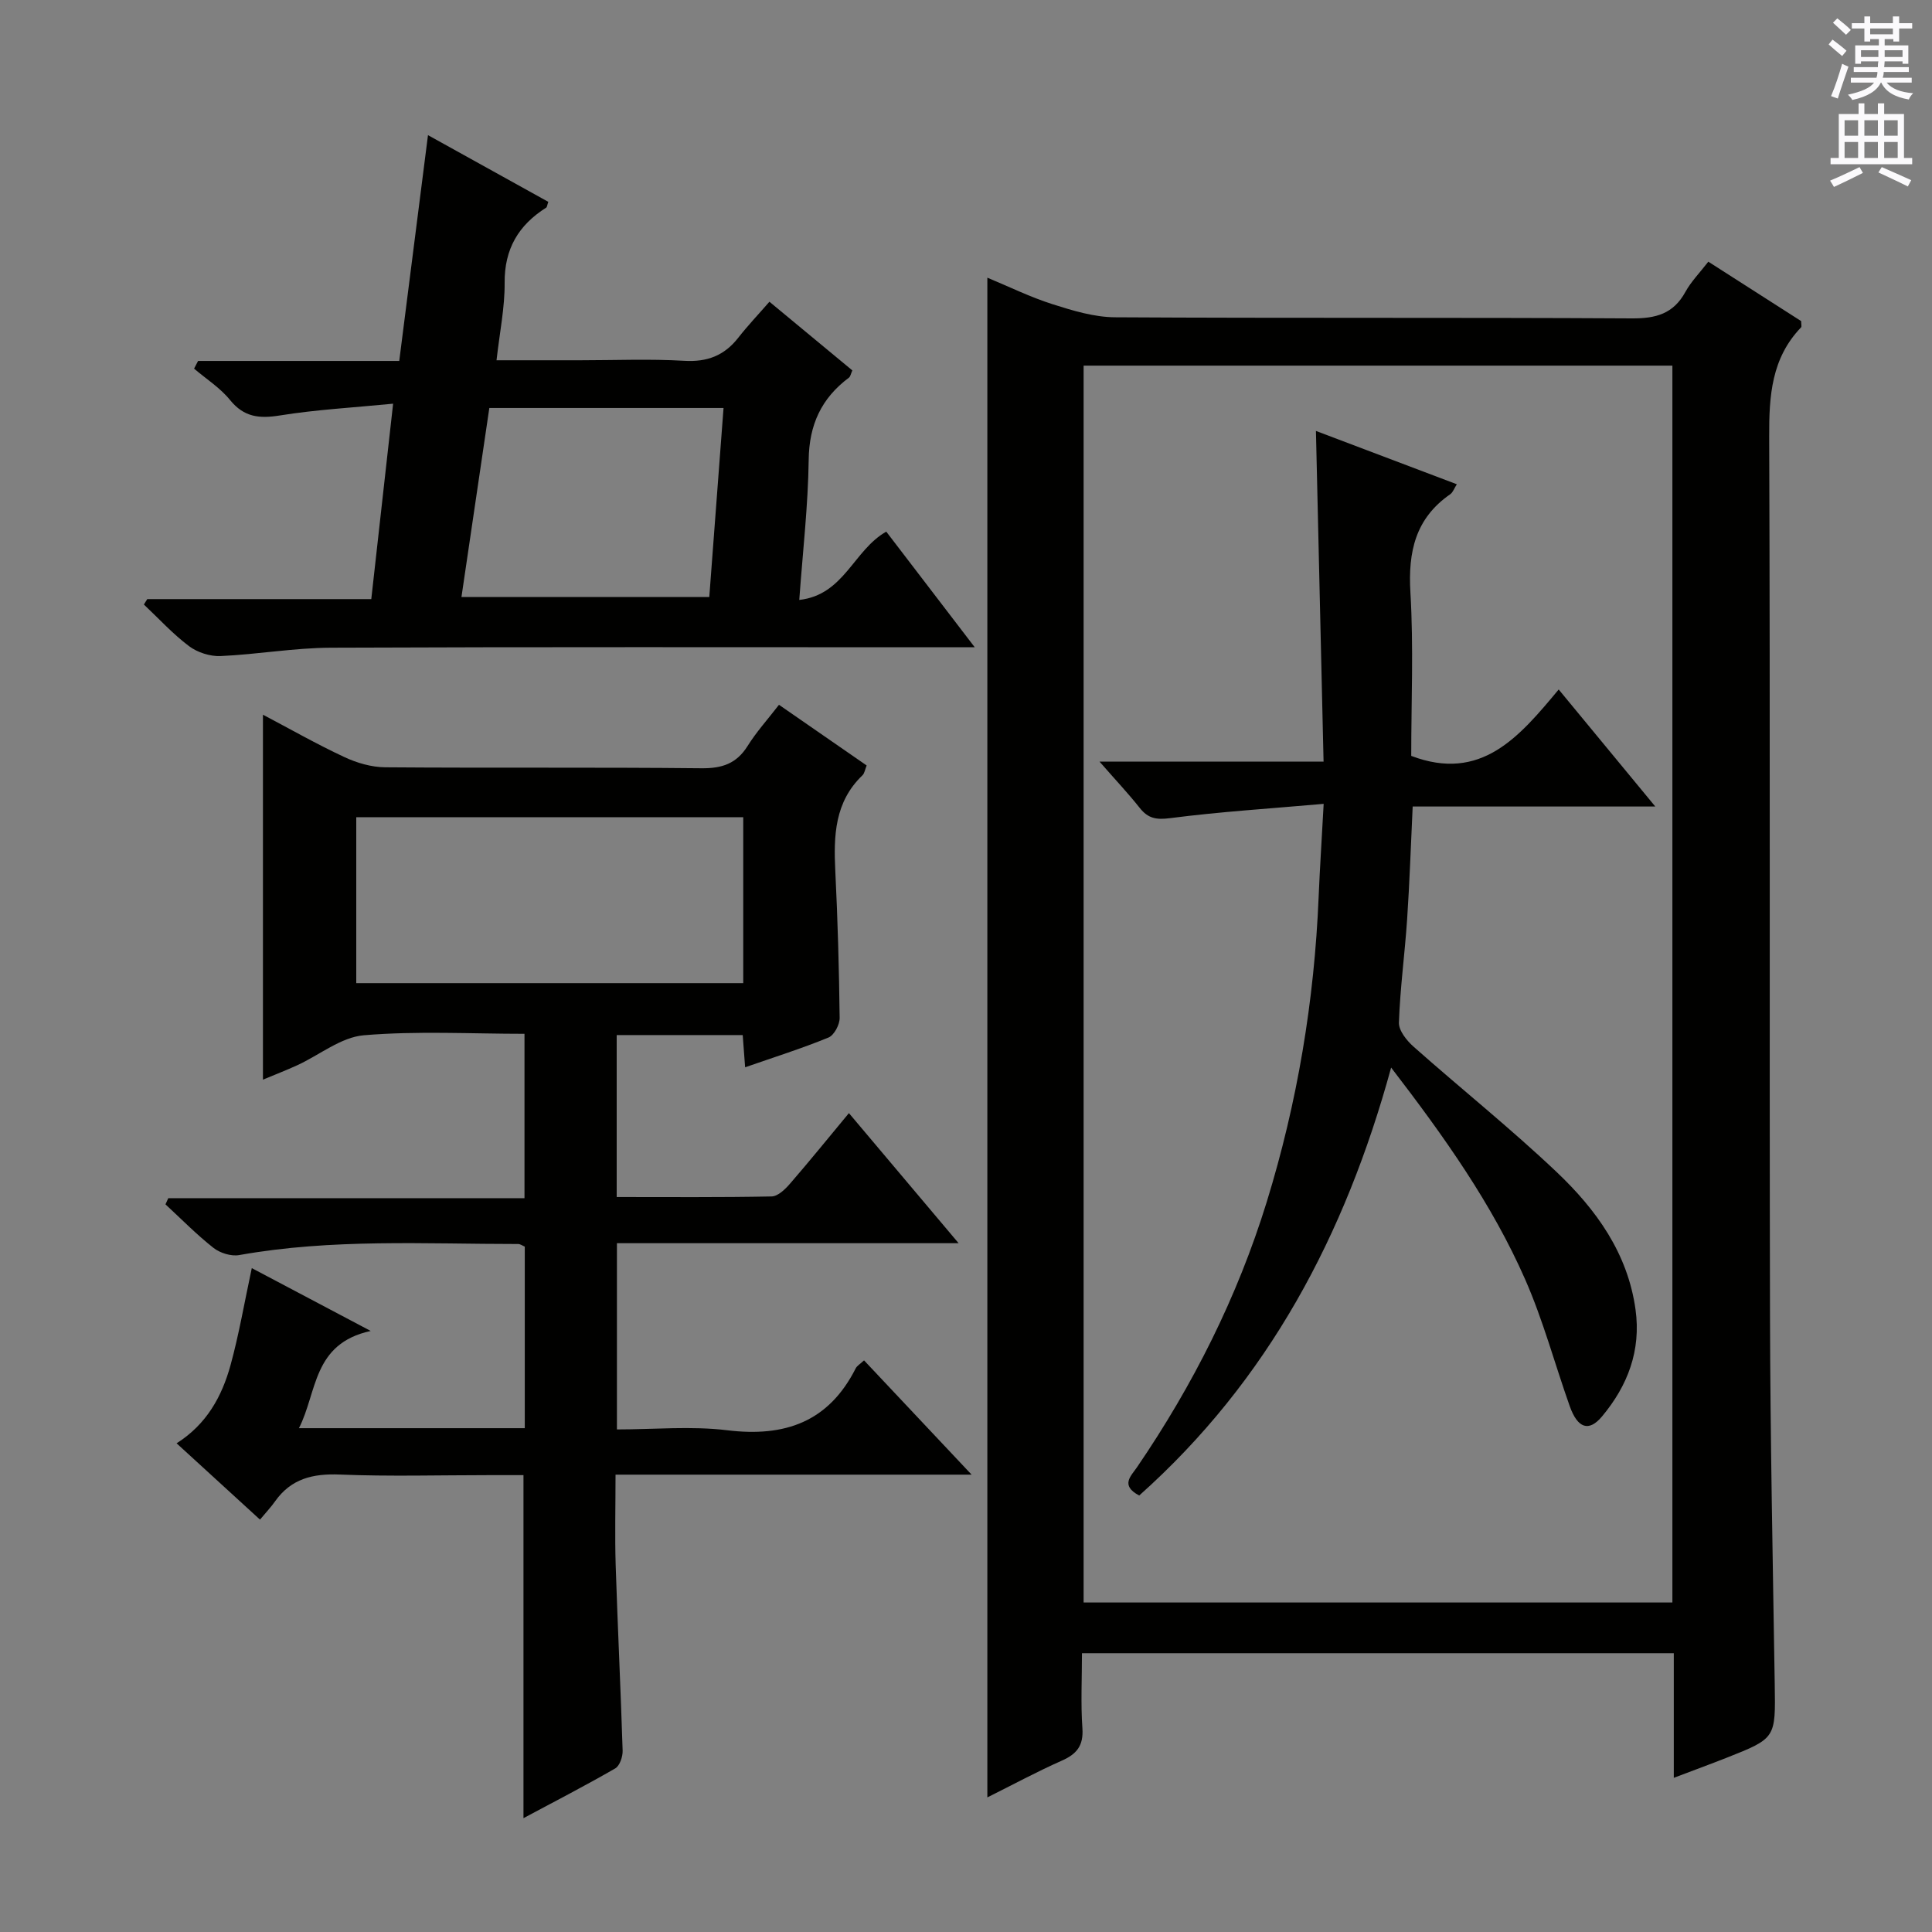
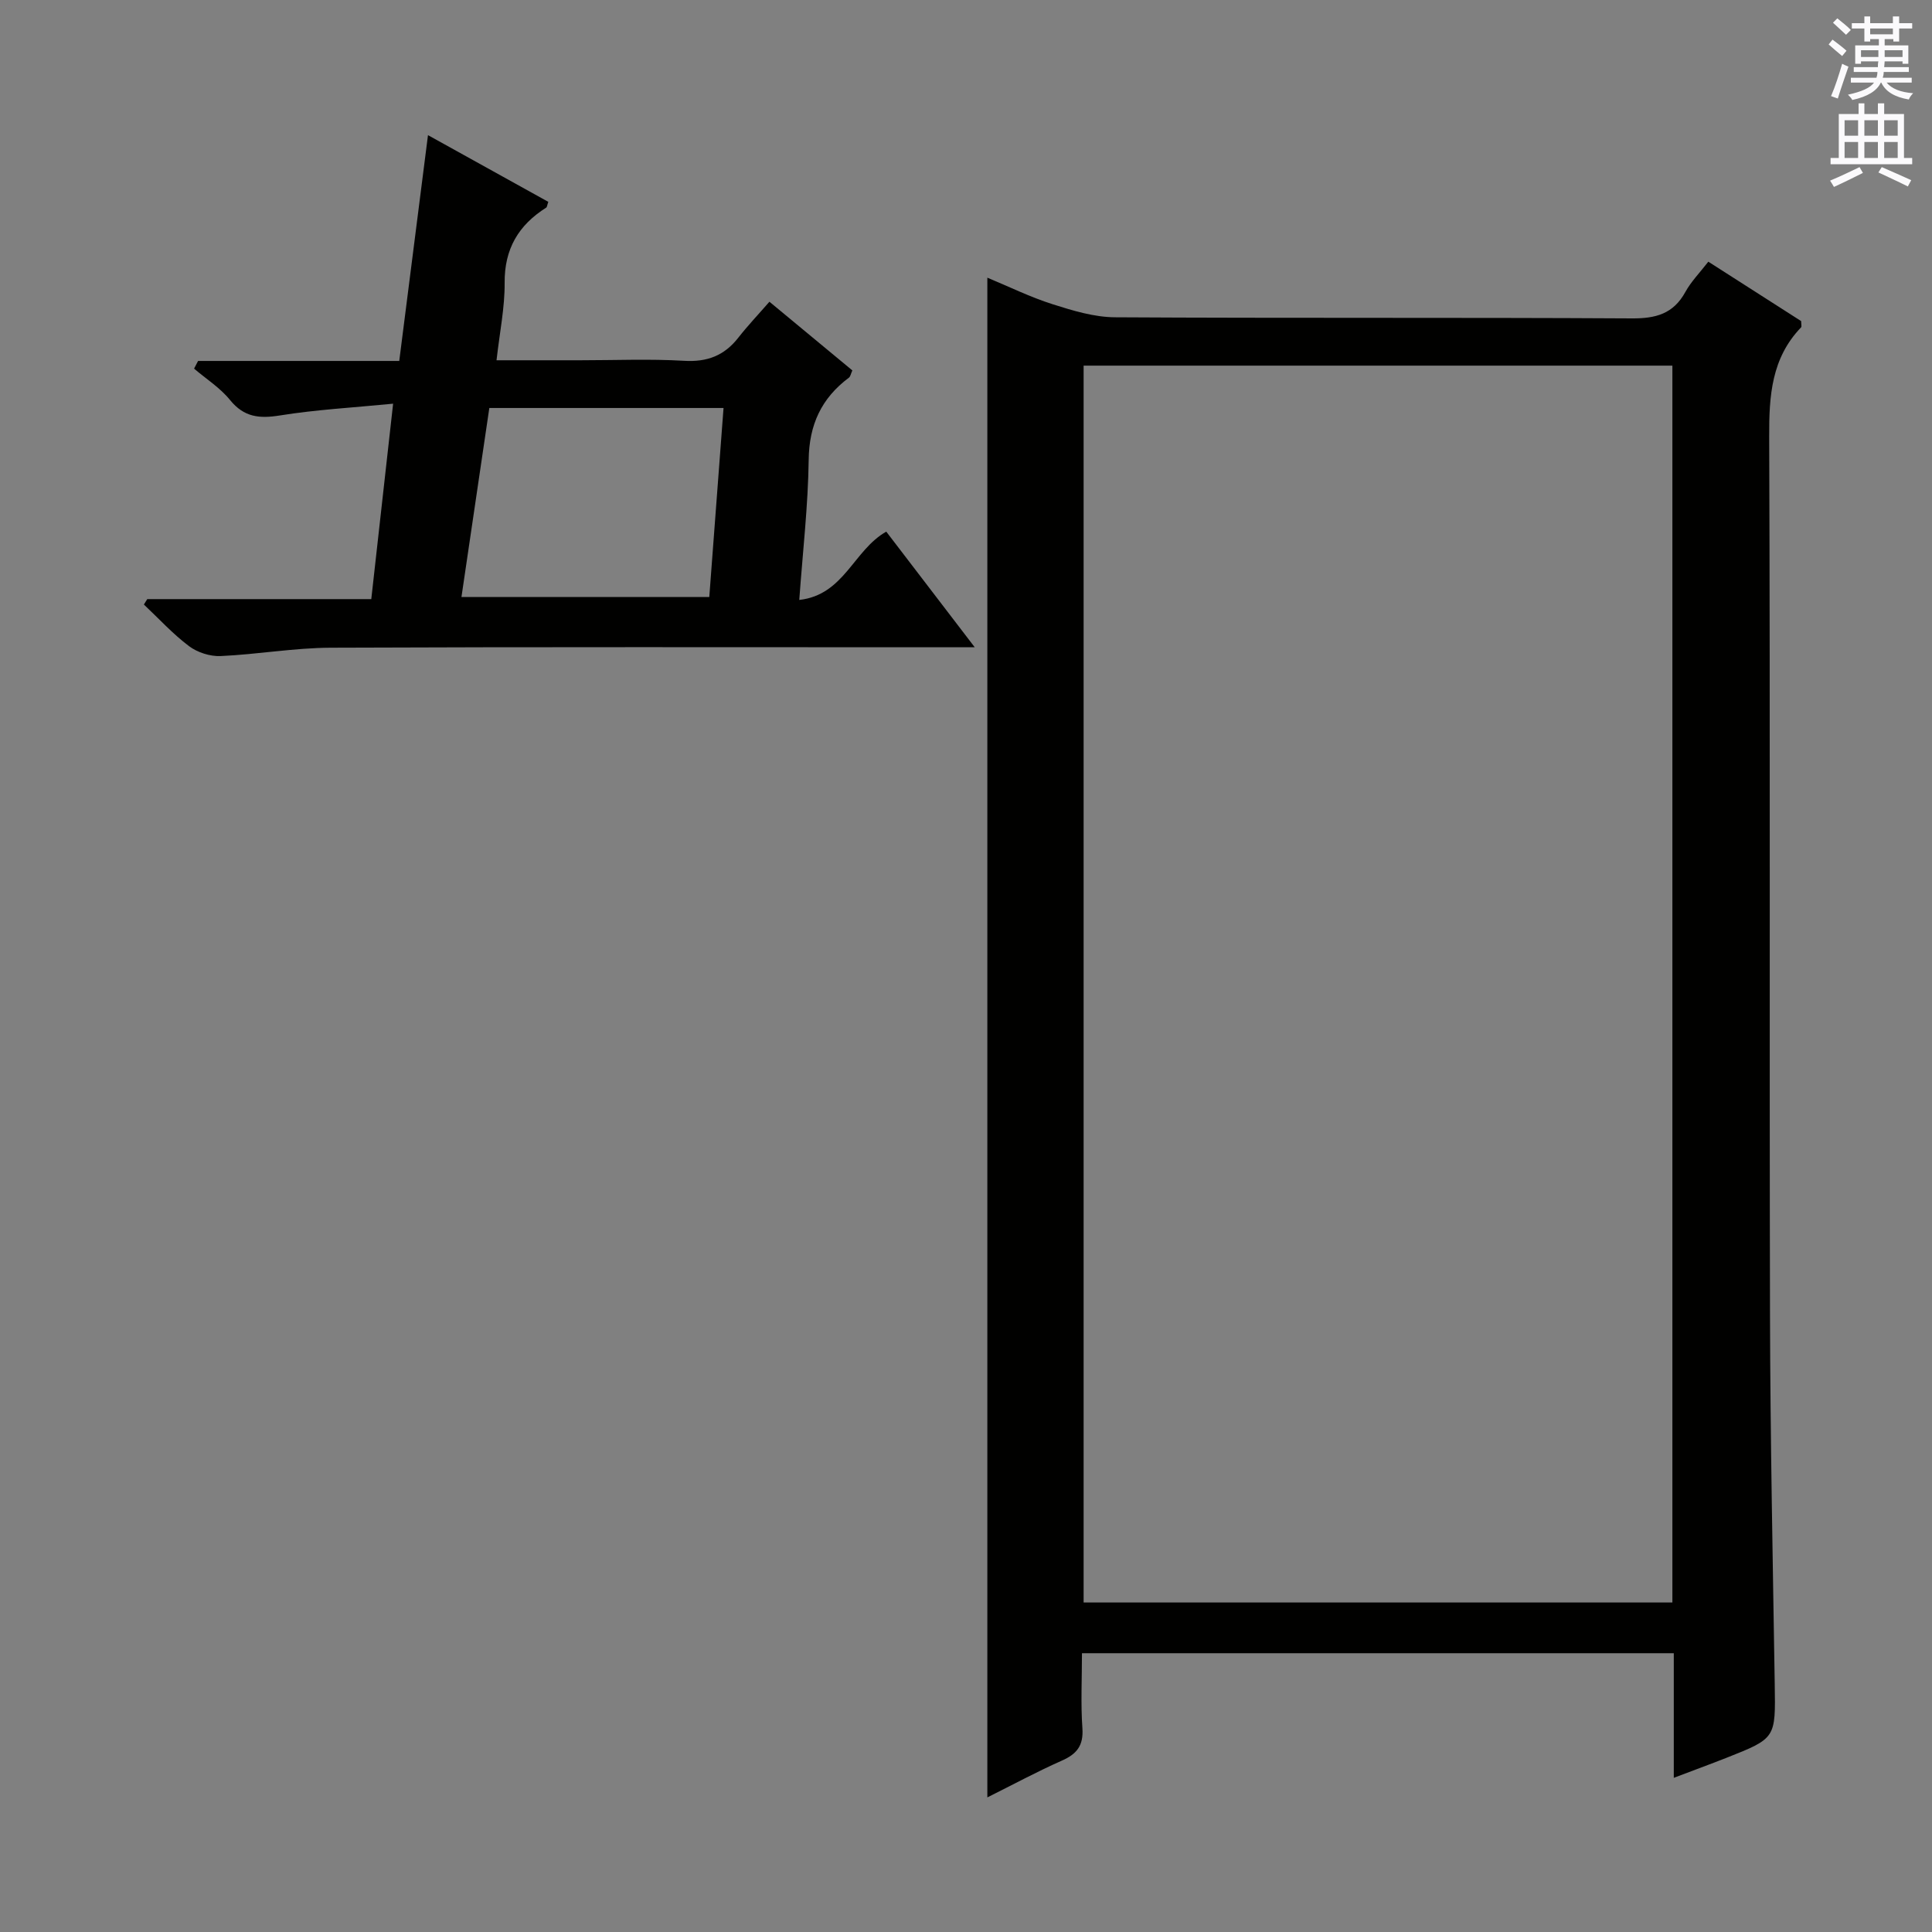
<svg xmlns="http://www.w3.org/2000/svg" enable-background="new 0 0 400 400" viewBox="0 0 400 400">
  <rect x="0" y="0" width="400" height="400" fill="#808080" stroke="none" />
  <g fill="#010100">
    <path d="m204.42 372.13c0-105.13 0-209.54 0-314.64 4.49 1.86 8.89 4.03 13.52 5.5 4.19 1.33 8.61 2.68 12.93 2.7 35.66.21 71.33.02 106.99.23 4.96.03 8.59-.94 11.07-5.46 1.18-2.15 2.97-3.97 4.76-6.28 6.56 4.2 12.96 8.29 19.22 12.3 0 .68.14 1.13-.02 1.3-6.13 6.38-6.63 14.15-6.6 22.55.23 60.66.03 121.32.17 181.98.06 25.48.58 50.95.98 76.43.17 11.13.28 11.14-10 15.2-3.37 1.33-6.78 2.57-10.9 4.14 0-8.89 0-17.28 0-25.8-41.08 0-81.51 0-122.53 0 0 5.32-.27 10.45.09 15.53.25 3.61-1.16 5.35-4.3 6.73-5.15 2.28-10.11 4.97-15.38 7.59zm19.93-296.43v256.08h121.9c0-85.41 0-170.6 0-256.08-40.74 0-81.14 0-121.9 0z" />
-     <path d="m108.38 376.43c0-23.83 0-47.03 0-71.02-2.17 0-4.6 0-7.03 0-10.33 0-20.67.3-30.98-.12-5.6-.23-10.11.85-13.43 5.56-.86 1.22-1.9 2.31-3.11 3.77-5.96-5.45-11.44-10.46-17.27-15.8 6.24-3.94 9.39-9.73 11.17-16.18 1.75-6.37 2.86-12.92 4.4-20.09 8.1 4.28 15.76 8.33 24.62 13.01-12.08 2.63-11.04 12.67-14.86 20.13h46.76c0-12.68 0-25.11 0-37.59-.46-.19-.92-.54-1.37-.54-19.28 0-38.59-1.14-57.75 2.29-1.66.3-3.96-.42-5.32-1.48-3.51-2.76-6.66-5.98-9.95-9.02.19-.43.39-.85.58-1.28h73.75c0-11.57 0-22.47 0-34.03-11.09 0-22.24-.63-33.26.3-4.73.4-9.17 4.08-13.77 6.2-2.24 1.03-4.54 1.91-7.12 2.99 0-25.24 0-50.06 0-75.56 5.58 2.94 11.1 6.09 16.85 8.77 2.6 1.22 5.63 2.1 8.47 2.12 21.82.17 43.65-.03 65.48.2 4.26.04 7.24-.95 9.54-4.61 1.84-2.94 4.2-5.55 6.5-8.53 6.15 4.25 12.11 8.38 18.15 12.56-.35.87-.44 1.63-.87 2.04-5.76 5.52-5.98 12.5-5.62 19.8.5 10.13.78 20.28.9 30.42.02 1.39-1.14 3.59-2.31 4.07-5.51 2.26-11.2 4.05-17.26 6.16-.17-2.31-.32-4.35-.5-6.67-8.64 0-17.22 0-26.09 0v33.53c10.88 0 21.48.09 32.08-.12 1.31-.03 2.82-1.5 3.82-2.66 4.02-4.64 7.88-9.41 12.18-14.59 7.43 8.82 14.64 17.36 22.71 26.93-24.35 0-47.38 0-70.74 0v38.56c7.7 0 15.37-.74 22.84.17 11.94 1.46 20.99-1.73 26.59-12.81.27-.54.92-.9 1.73-1.66 7.2 7.65 14.3 15.2 22.27 23.66-25.15 0-49.04 0-73.72 0 0 6.59-.16 12.68.03 18.77.41 12.79 1.04 25.58 1.44 38.37.04 1.24-.6 3.14-1.53 3.68-6.12 3.53-12.42 6.78-19 10.3zm45.5-207.24c-26.92 0-53.37 0-80.12 0v34.36h80.12c0-11.54 0-22.68 0-34.36z" />
    <path d="m30.49 124.04h46.38c1.48-13.28 2.93-26.21 4.52-40.46-8.37.82-15.95 1.23-23.4 2.43-4.29.69-7.46.39-10.37-3.2-2.04-2.52-4.93-4.35-7.44-6.49.28-.53.55-1.06.83-1.59h41.65c2.01-15.77 3.93-30.83 5.95-46.75 8.83 4.9 16.89 9.37 24.91 13.81-.24.67-.25 1.08-.44 1.2-5.73 3.62-8.66 8.55-8.6 15.58.04 5.09-1.02 10.19-1.68 16.02h17.34c7.16 0 14.35-.31 21.49.11 4.8.29 8.34-1.08 11.24-4.8 1.94-2.48 4.12-4.77 6.43-7.43 6.19 5.12 11.65 9.65 17.17 14.22-.32.69-.39 1.27-.72 1.51-5.69 4.25-8.23 9.74-8.32 16.99-.12 9.41-1.21 18.81-1.95 29.02 9.31-1.04 11.21-10.29 18.01-14.14 5.82 7.61 11.71 15.31 18.32 23.94-2.84 0-4.59 0-6.34 0-42.32 0-84.64-.09-126.96.09-7.61.03-15.21 1.39-22.83 1.73-2.17.1-4.8-.74-6.54-2.05-3.37-2.53-6.26-5.71-9.35-8.62.23-.38.47-.75.7-1.12zm119.31-39.57c-16.37 0-32.24 0-48.49 0-1.92 13.06-3.82 25.94-5.77 39.13h51.31c1-13.14 1.96-25.97 2.95-39.13z" />
-     <path d="m235.86 309.63c-3.98-2.11-1.69-4.04-.46-5.85 11.61-17.01 20.77-35.21 26.86-54.92 6.35-20.59 9.86-41.65 10.75-63.17.25-5.93.64-11.86 1.04-19.26-11.14.98-21.51 1.63-31.79 2.96-2.89.37-4.57.06-6.3-2.13-2.34-2.96-4.95-5.72-8.31-9.57h46.38c-.53-23.14-1.05-45.53-1.58-68.47 9.58 3.63 19.21 7.27 29.17 11.04-.54.84-.8 1.67-1.37 2.07-7.2 4.99-8.74 11.89-8.24 20.31.67 11.28.17 22.63.17 33.86 14.44 5.48 22.33-3.89 30.53-13.75 6.71 8.13 13 15.75 20 24.23-17.28 0-33.61 0-50.23 0-.39 8.2-.64 15.79-1.15 23.36-.48 7.13-1.45 14.23-1.7 21.36-.06 1.65 1.6 3.73 3.02 4.99 9.83 8.72 20.12 16.94 29.65 25.98 8.16 7.74 14.71 16.78 16.32 28.47 1.17 8.47-1.62 15.76-6.94 22.12-2.73 3.26-5.05 2.46-6.68-2.12-3.1-8.74-5.51-17.79-9.23-26.25-6.86-15.6-16.68-29.45-27.75-43.86-9.52 34.75-25.47 64.8-52.16 88.6z" />
  </g>
  <path d="m378.6 9.2.8-1c.9.7 1.9 1.4 2.9 2.3l-.9 1.1c-1.1-.9-2-1.7-2.8-2.4zm.5 10.7c.9-2.1 1.6-4.3 2.3-6.7.4.2.8.4 1.3.6-.7 2.1-1.5 4.3-2.2 6.6zm.4-15.2.9-.9c1 .8 2 1.6 2.8 2.4l-1 1c-1-.9-1.9-1.8-2.7-2.5zm12.5-1.3h1.2v1.4h2.7v1.1h-2.7v2.7h-1.2v-.5h-1.8v1.3h4.9v3.8h-1.2v-.5h-3.7c0 .4-.1.9-.1 1.2h5.1v1h-5.2c0 .5-.1.9-.2 1.2h6v1h-5.2c1.1 1.3 2.9 2 5.5 2.2-.4.4-.7.8-.9 1.3-2.9-.5-4.8-1.6-5.7-3.5h-.1c-.8 1.7-2.7 2.9-5.9 3.6-.2-.4-.6-.8-.9-1.1 2.8-.6 4.6-1.4 5.4-2.5h-4.8v-1h5.3c.1-.3.2-.7.2-1.2h-4.9v-1h5c0-.4 0-.8.1-1.2h-3.6v.5h-1.2v-3.8h4.9v-1.3h-1.8v.5h-1.2v-2.7h-2.6v-1.1h2.6v-1.4h1.2v1.4h4.7v-1.4zm-6.7 8.4h3.6c0-.4 0-.9 0-1.4h-3.6zm1.9-4.7h4.7v-1.2h-4.7zm6.7 3.3h-3.7v1.4h3.7z" fill="#fbfafc" />
  <path d="m384.7 21.4h1.3v2.2h2.8v-2.2h1.3v2.2h4.1v9.1h1.7v1.3h-16.9v-1.3h1.7v-9.1h4.1v-2.2zm.3 13.2.7 1.2c-1.8.9-3.8 1.9-6 2.9-.2-.4-.5-.8-.8-1.3 2.4-1 4.4-2 6.1-2.8zm-3.1-6.5h2.8v-3.2h-2.8zm0 4.6h2.8v-3.3h-2.8zm4.1-4.6h2.8v-3.2h-2.8zm0 4.6h2.8v-3.3h-2.8zm3.6 1.9c2.1.9 4.1 1.8 6.1 2.7l-.7 1.3c-2.2-1.1-4.2-2-6.1-2.9zm3.3-9.7h-2.8v3.2h2.8zm-2.8 7.8h2.8v-3.3h-2.8z" fill="#fbfafc" />
</svg>